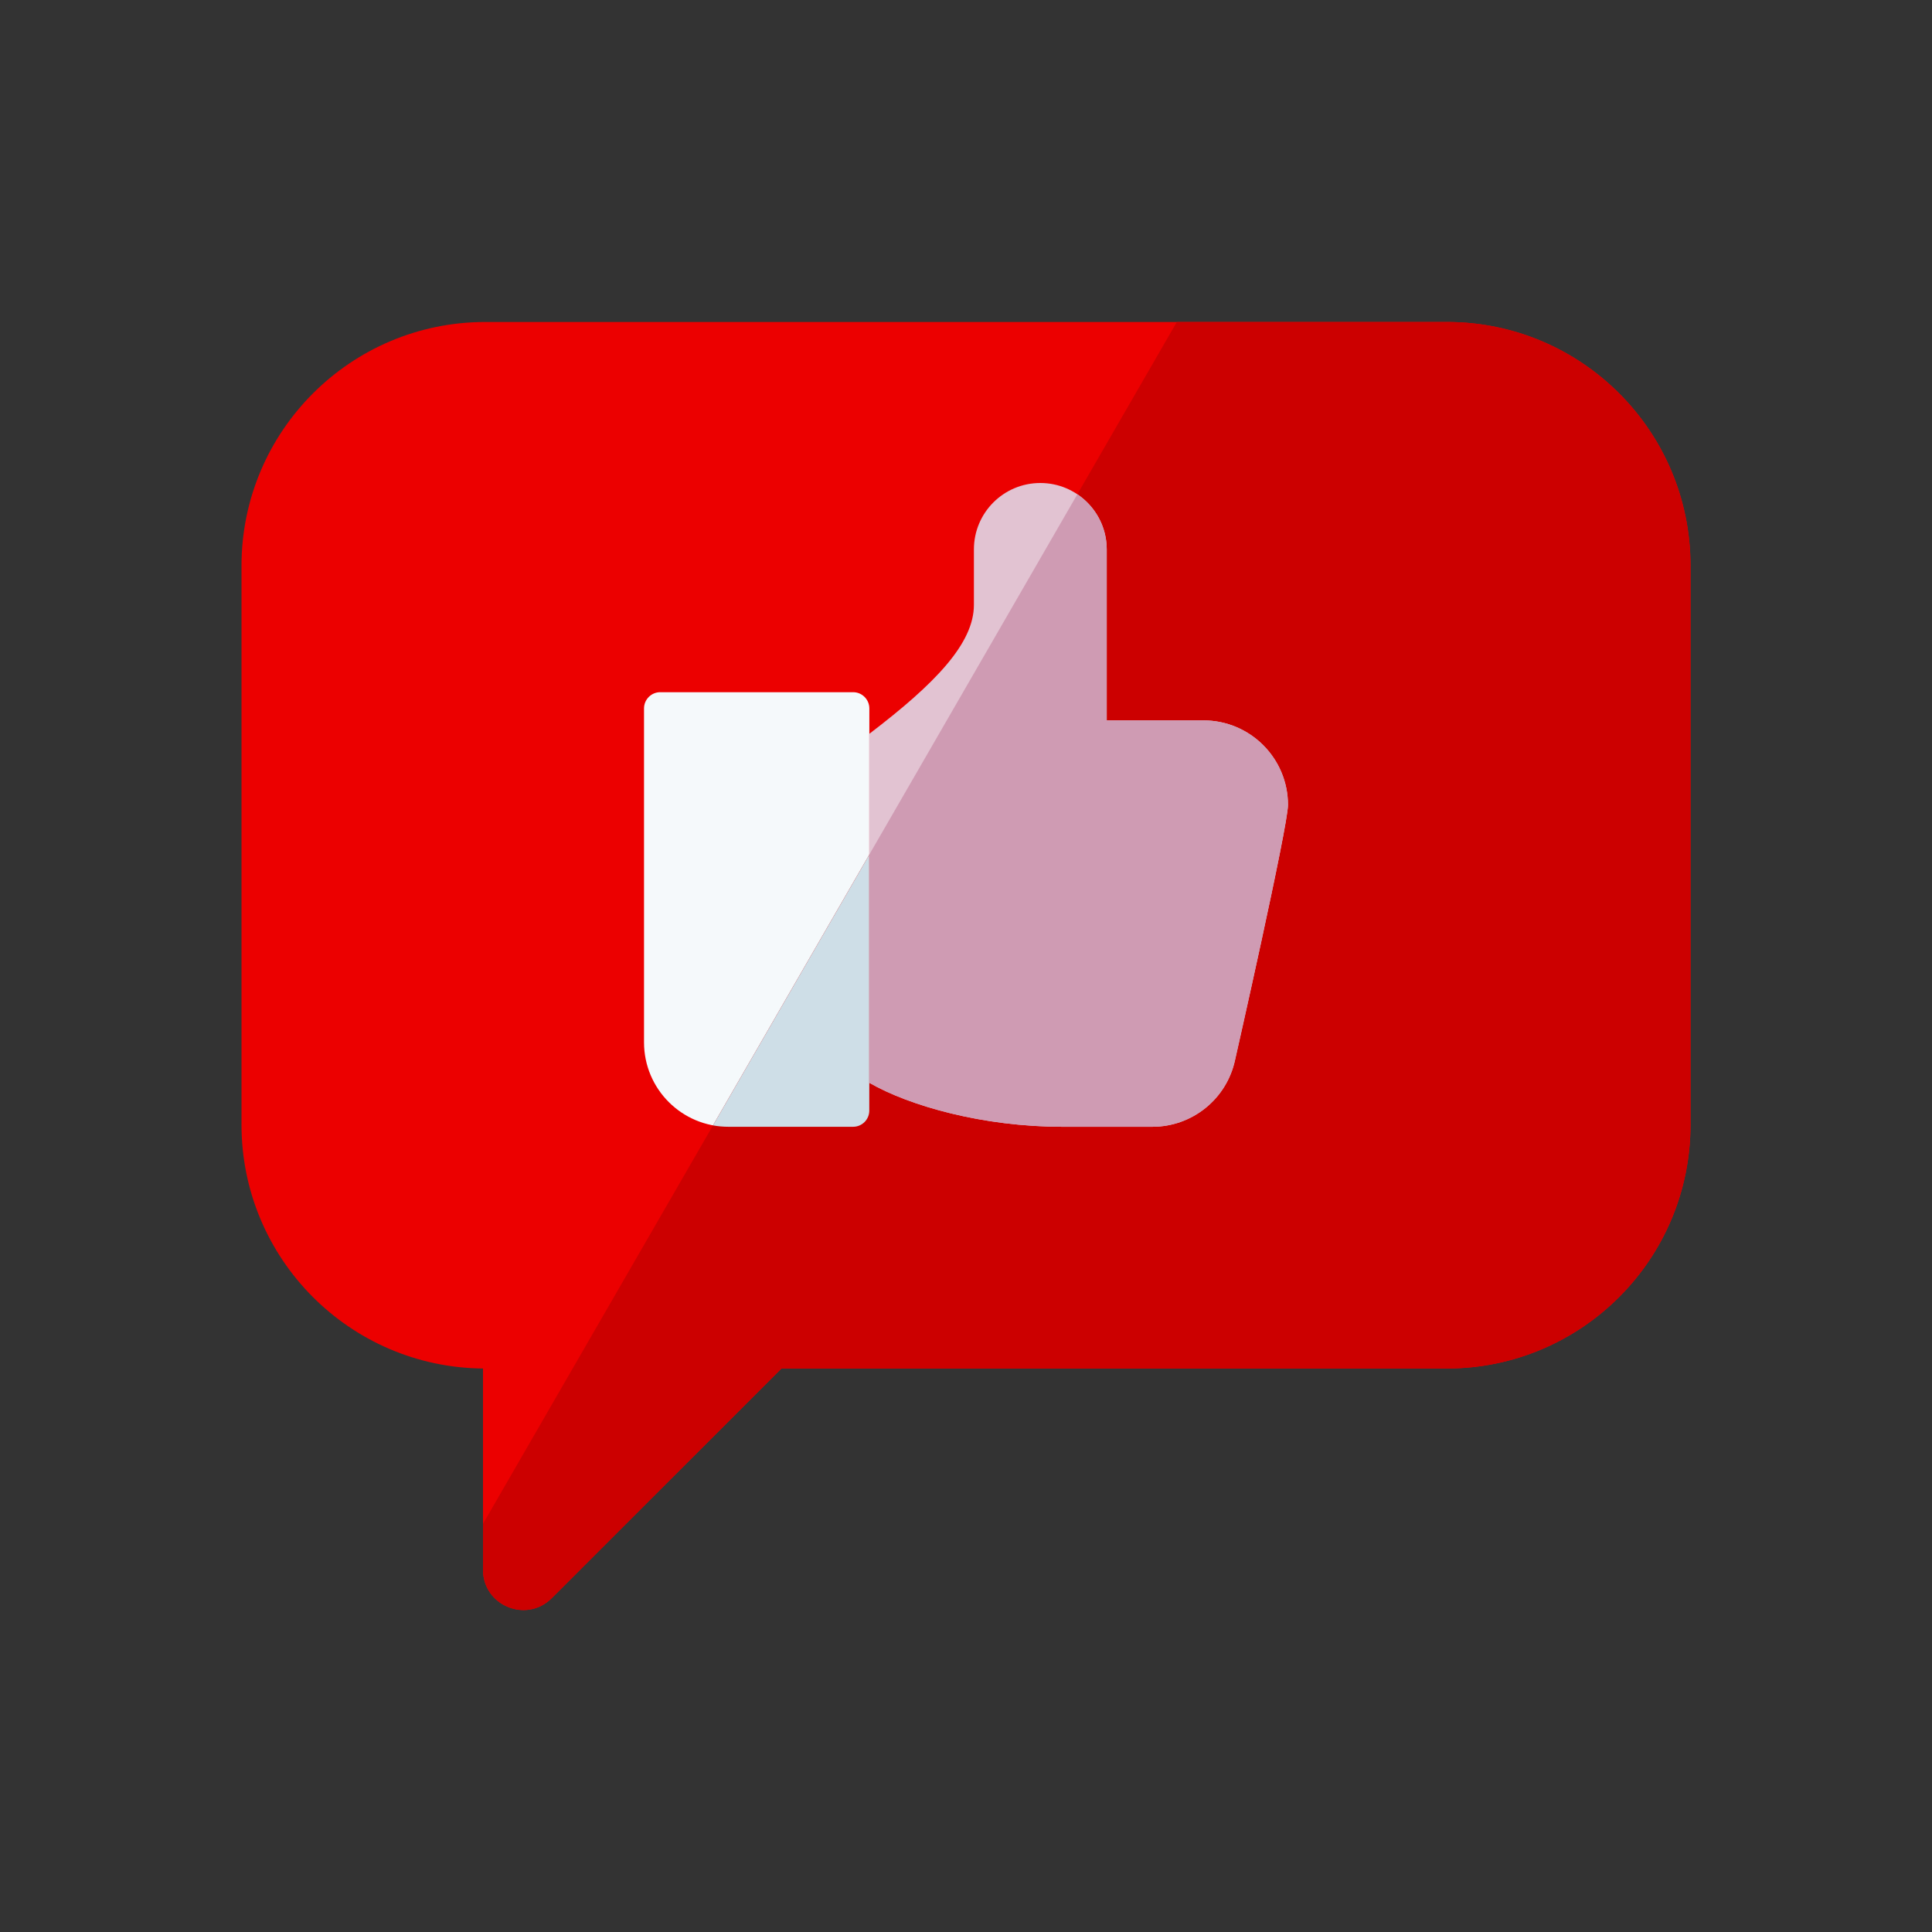
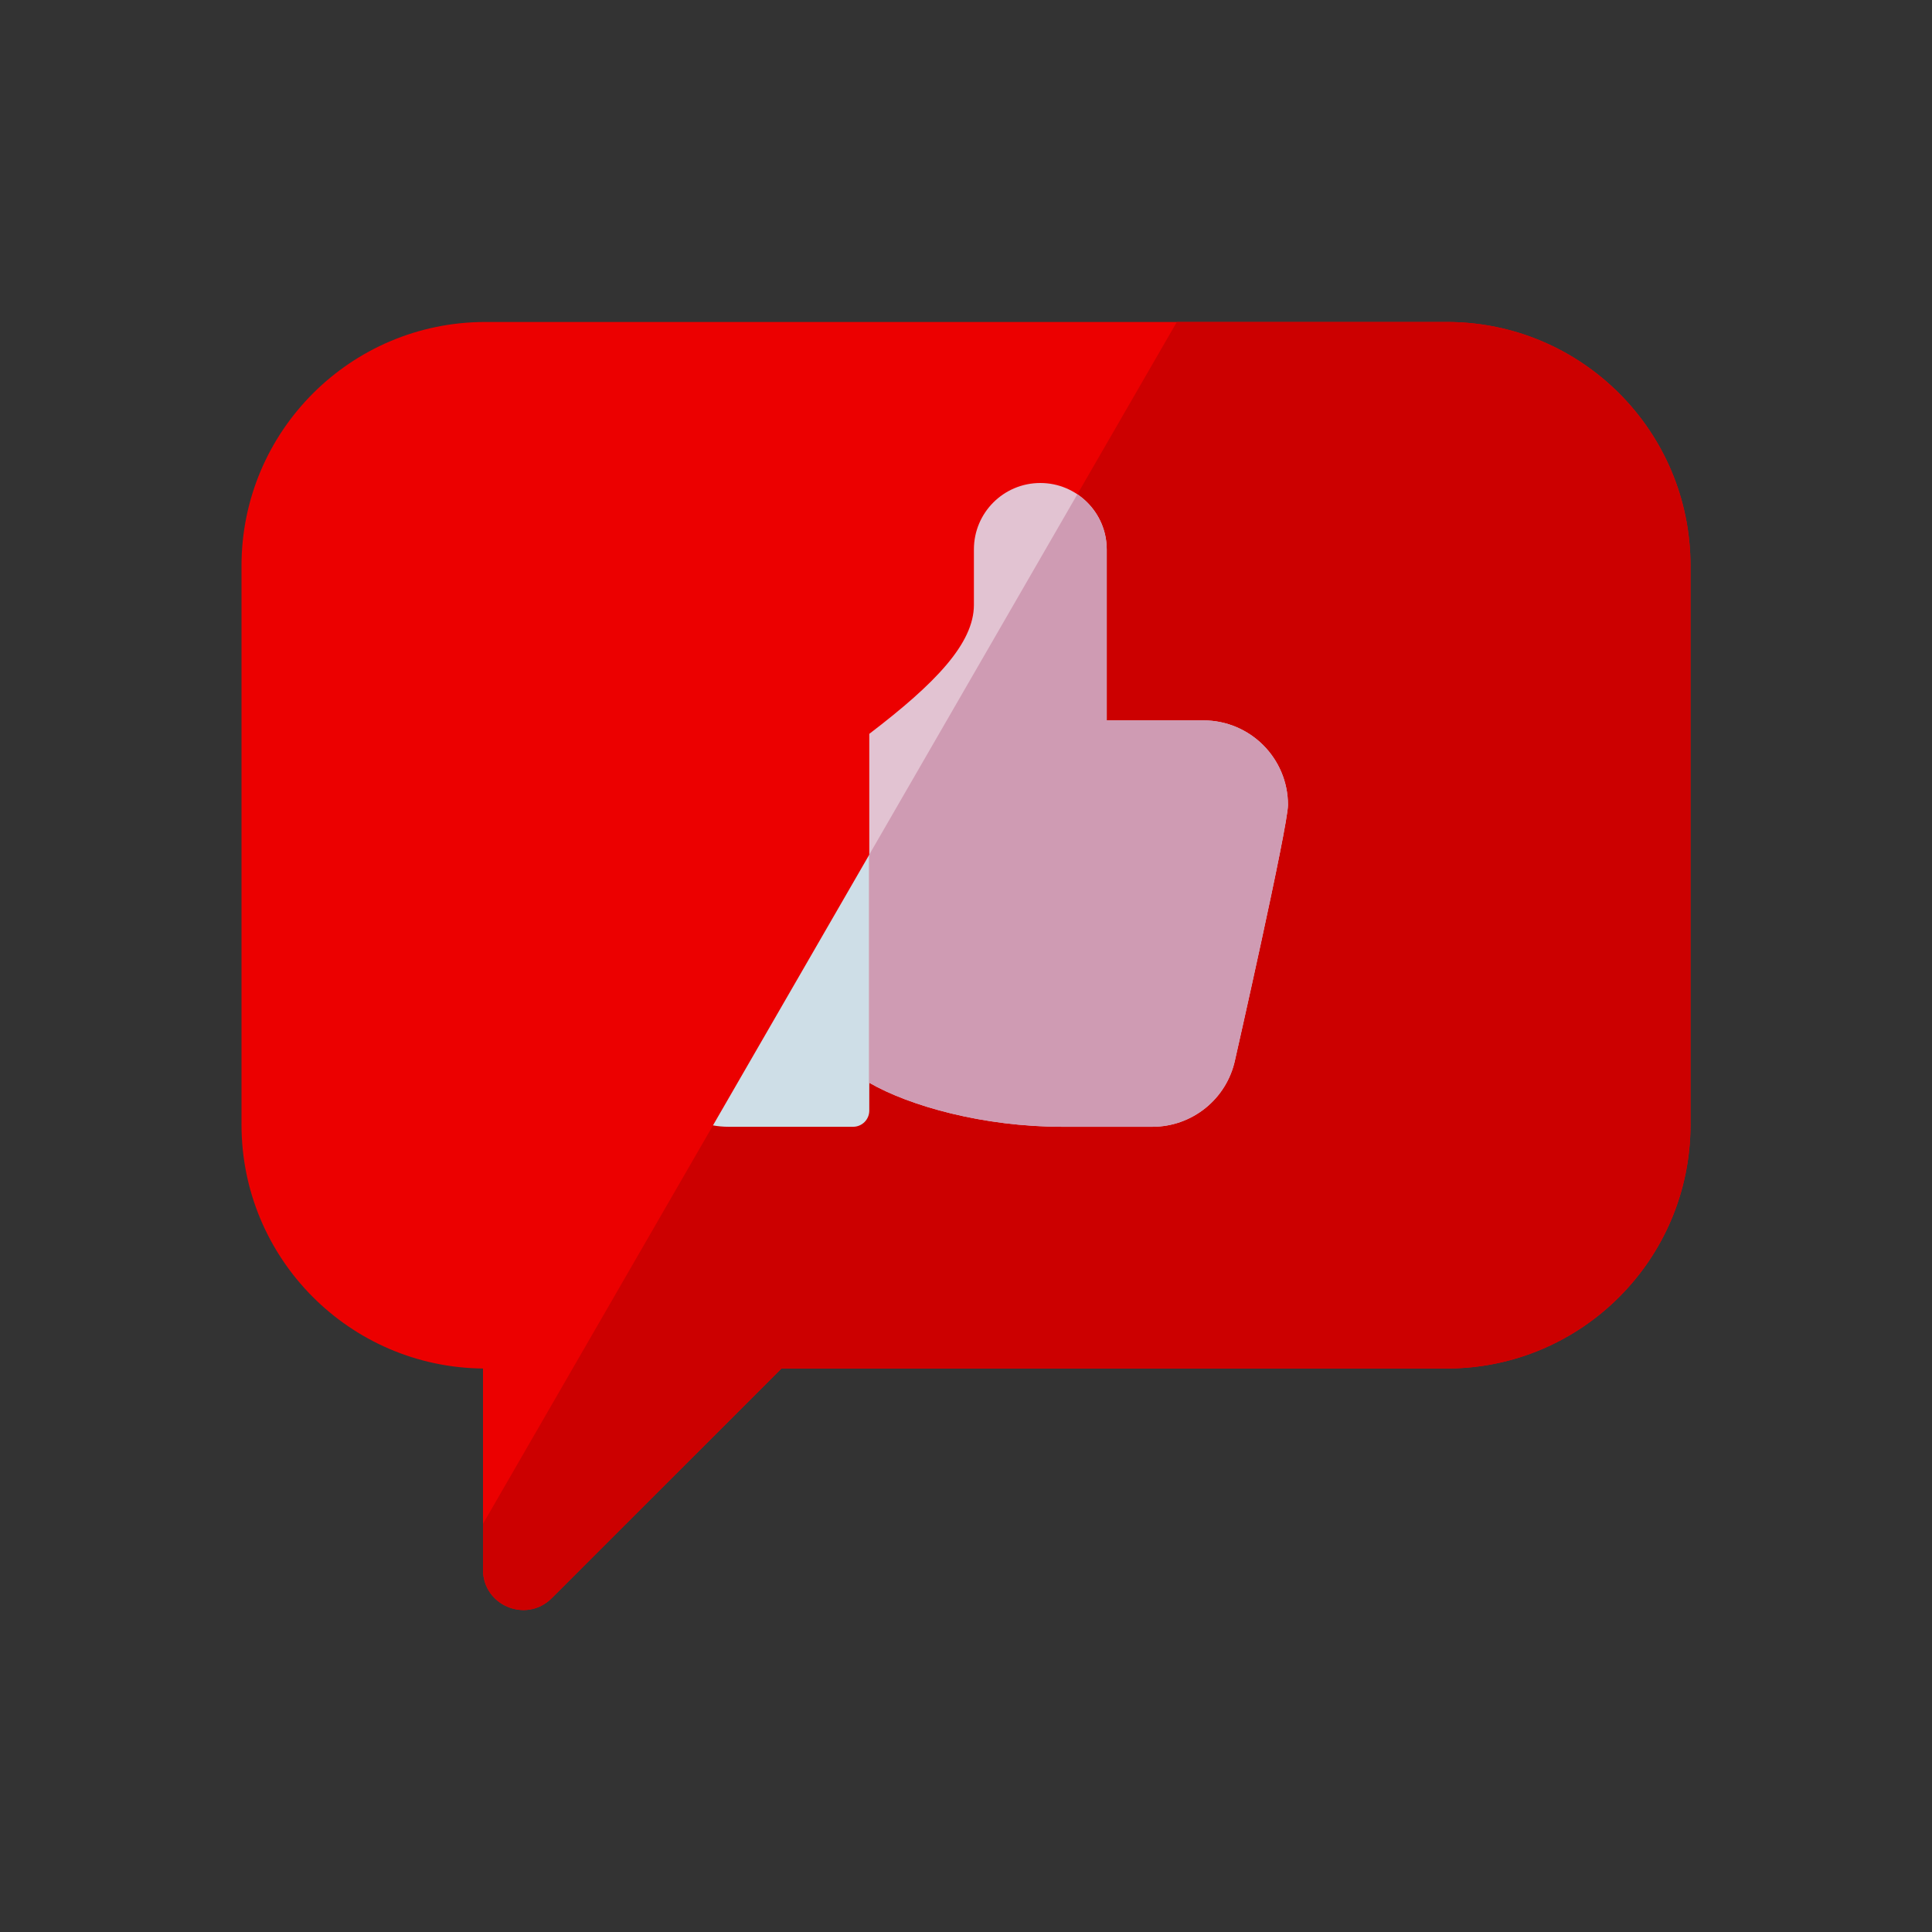
<svg xmlns="http://www.w3.org/2000/svg" width="32" height="32" viewBox="0 0 32 32">
  <rect x="0" y="0" width="32" height="32" fill="#333333" stroke="none" />
  <g fill="none" fill-rule="evenodd">
    <path fill="#EC0000" d="M28,9.368 C28,7.14 26.193,5.333 23.965,5.333 L8.039,5.333 C5.809,5.333 4,7.142 4,9.372 L4,18.628 C4,20.845 5.788,22.646 8,22.667 L8,26 C8,26.594 8.718,26.891 9.138,26.471 L12.943,22.667 L23.961,22.667 C26.192,22.667 28,20.859 28,18.628 L28,9.368 Z" />
-     <path fill="#F5F9FB" fill-rule="nonzero" d="M10.667,11.734 C10.667,11.586 10.787,11.465 10.935,11.465 L14.131,11.465 C14.279,11.465 14.399,11.586 14.399,11.734 L14.399,18.395 C14.399,18.543 14.279,18.663 14.131,18.663 L12.066,18.663 C11.293,18.663 10.667,18.037 10.667,17.264 L10.667,11.734 Z" />
    <path fill="#C00" d="M19.492,5.333 L8,25.239 L8,26 C8,26.594 8.718,26.891 9.138,26.471 L12.943,22.667 L23.961,22.667 C26.192,22.667 28,20.859 28,18.628 L28,9.368 C28,7.14 26.193,5.333 23.965,5.333 L19.492,5.333 Z" />
    <path fill="#CEDEE7" d="M11.809,18.64 C11.892,18.655 11.978,18.663 12.066,18.663 L14.13,18.663 C14.278,18.663 14.398,18.543 14.398,18.395 L14.398,14.156 L11.809,18.64 Z" />
    <path fill="#E2C3D2" d="M17.231,8 C17.838,8 18.331,8.492 18.331,9.1 L18.331,11.932 L19.933,11.932 C20.706,11.932 21.333,12.559 21.333,13.332 C21.333,13.69 20.456,17.558 20.456,17.558 C20.317,18.203 19.747,18.663 19.087,18.663 L17.597,18.663 C16.282,18.663 15.062,18.317 14.398,17.934 L14.398,12.155 C15.493,11.32 16.131,10.657 16.131,10.018 L16.131,9.1 C16.131,8.492 16.623,8 17.231,8 Z" />
    <path fill="#CF9BB3" d="M14.398,14.155 L14.398,17.934 C15.062,18.318 16.282,18.663 17.597,18.663 L19.087,18.663 C19.747,18.663 20.317,18.203 20.456,17.558 C20.456,17.558 21.333,13.69 21.333,13.332 C21.333,12.559 20.706,11.932 19.933,11.932 L18.331,11.932 L18.331,9.1 C18.331,8.719 18.137,8.384 17.844,8.187 L14.398,14.155 Z" />
  </g>
</svg>